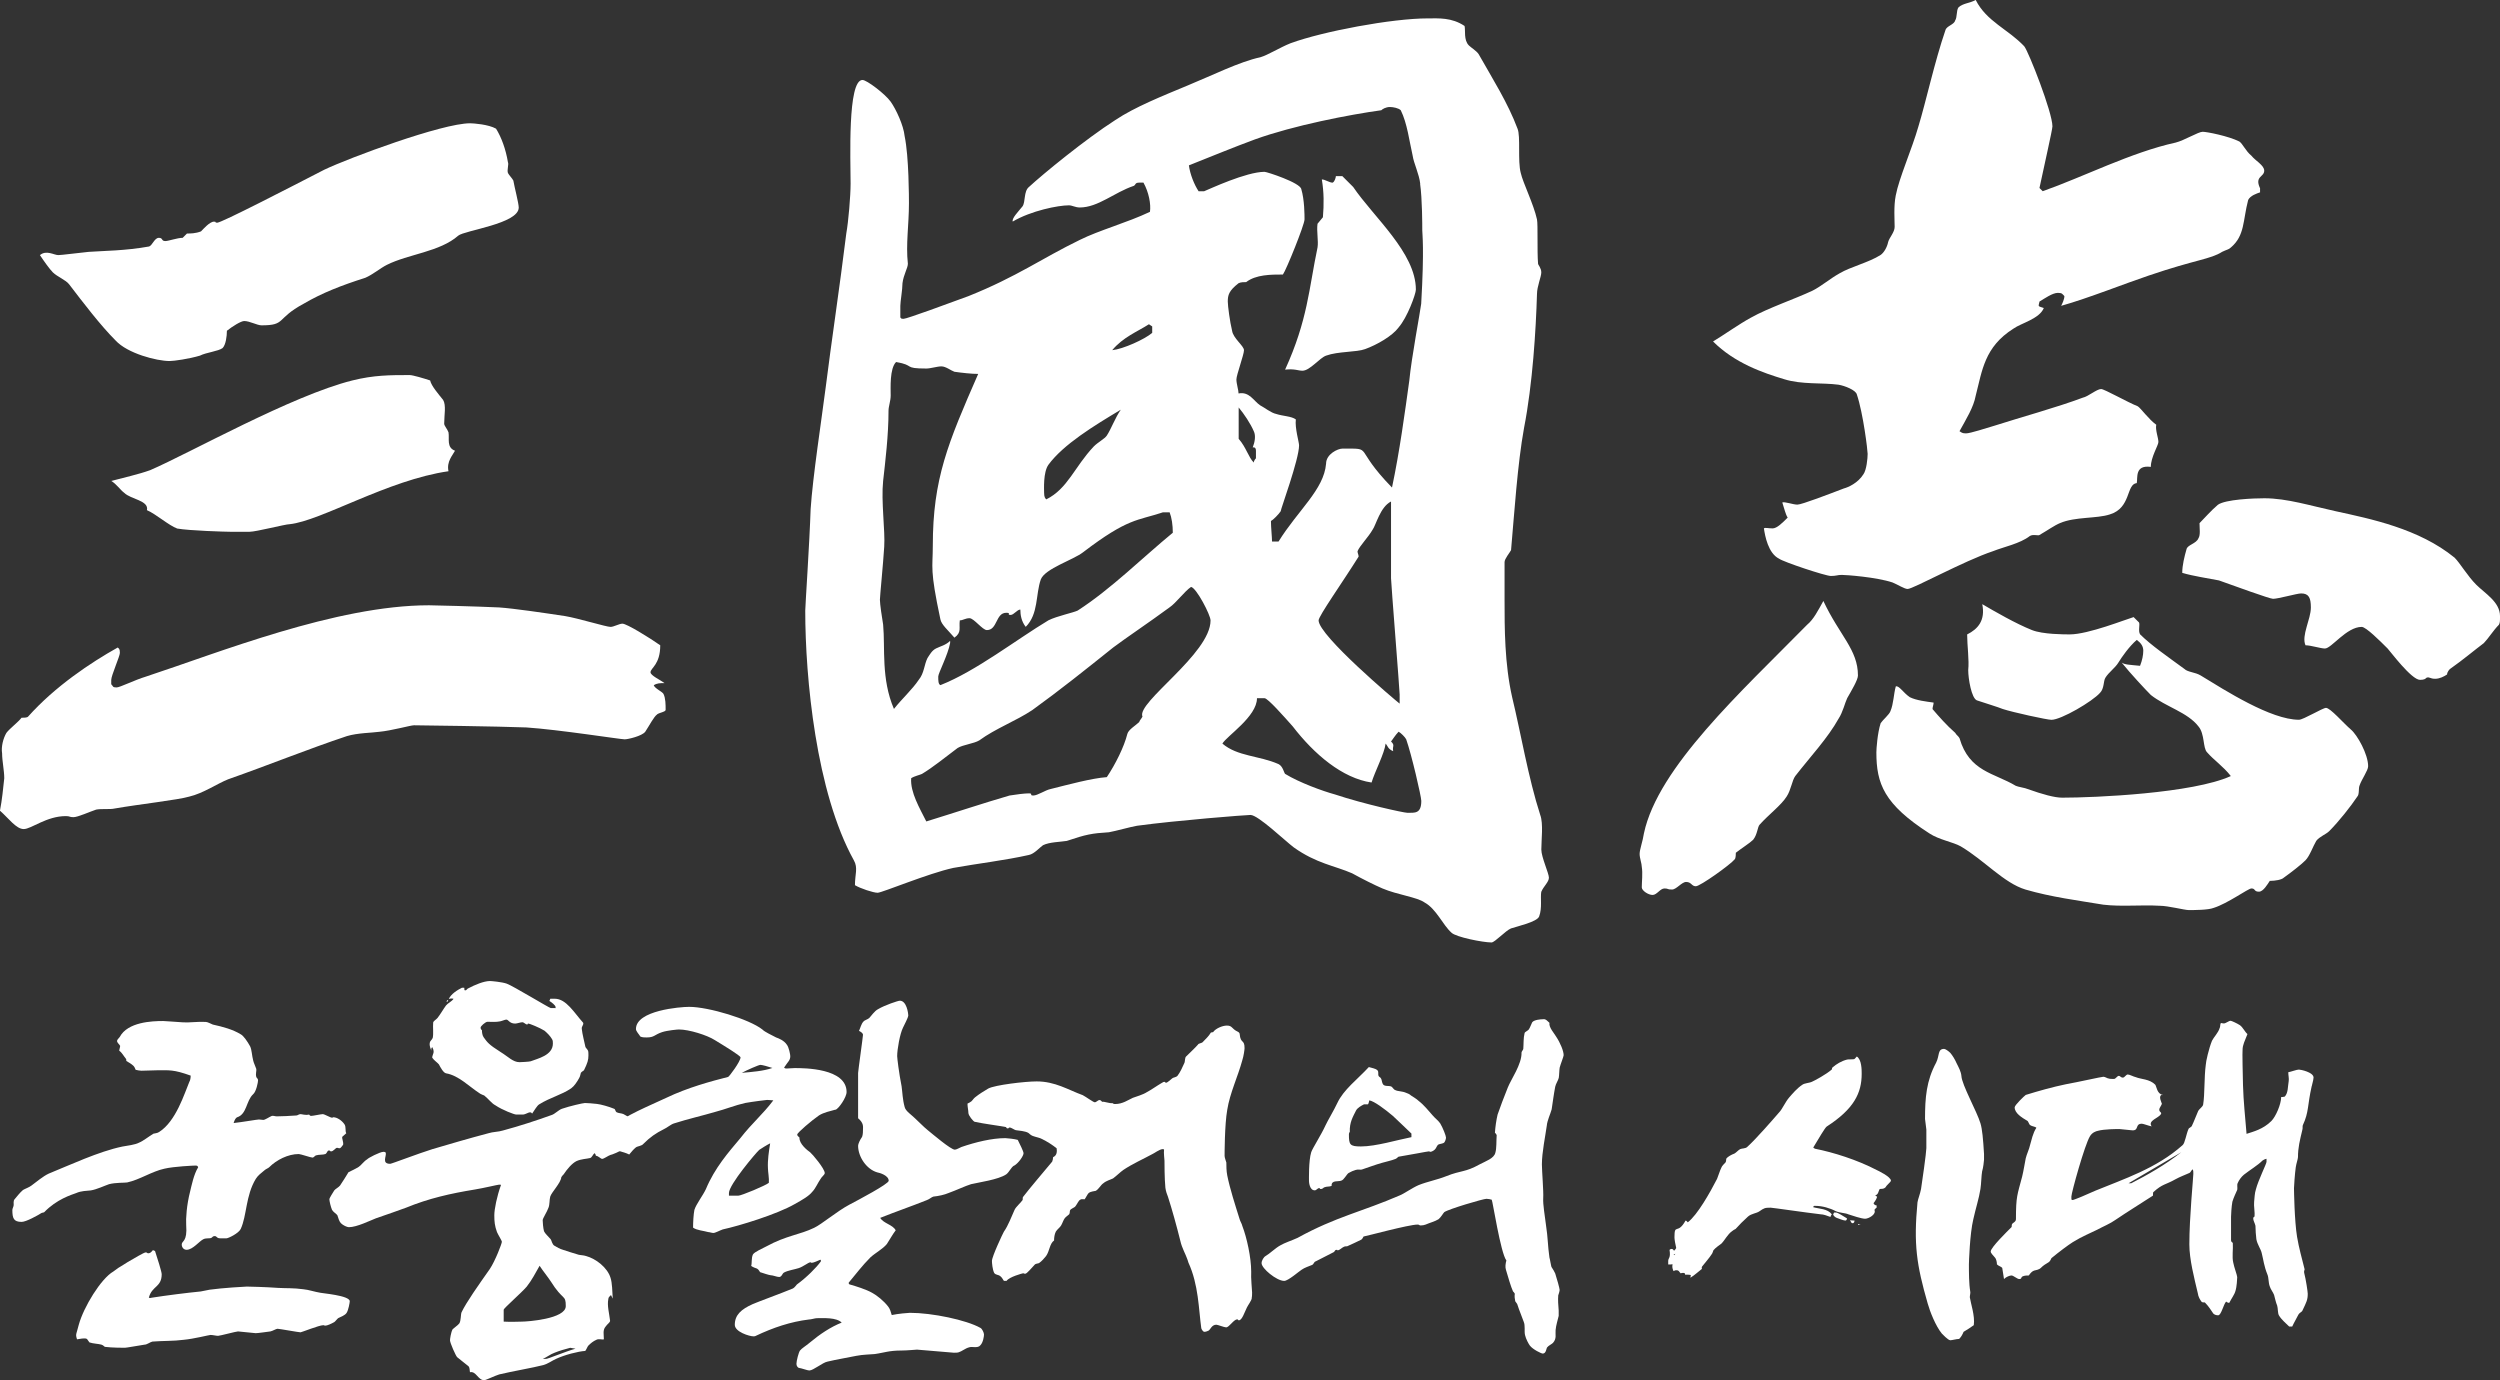
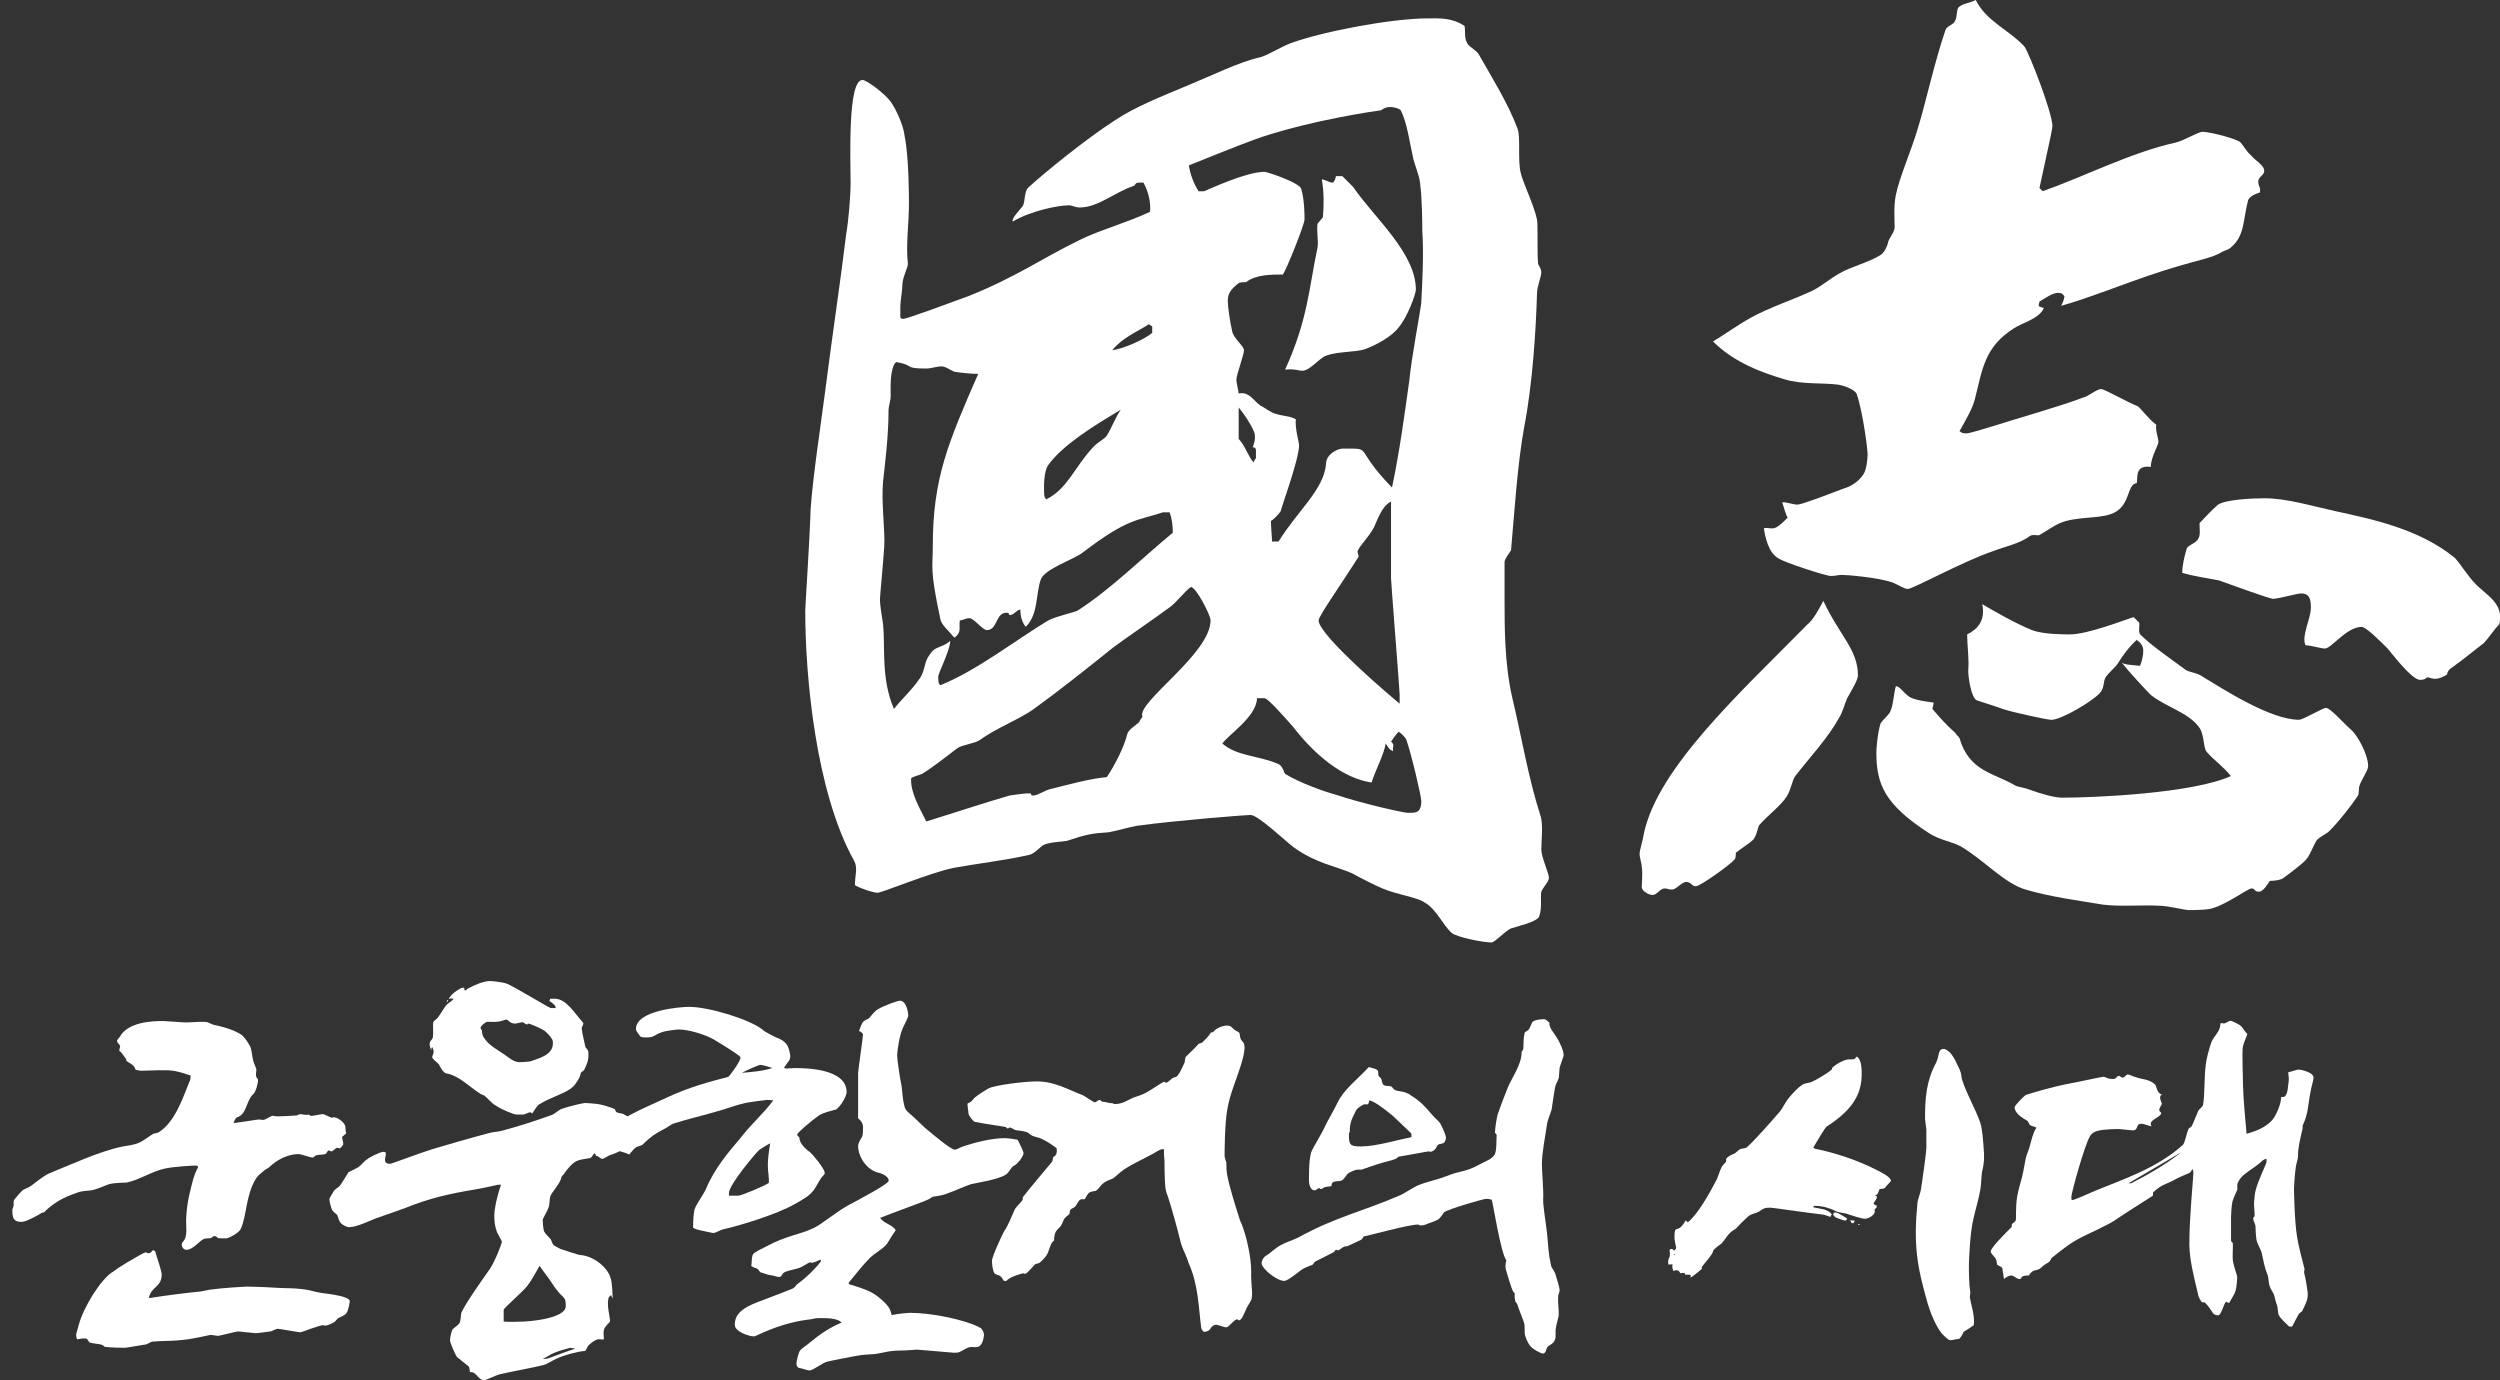
<svg xmlns="http://www.w3.org/2000/svg" id="_레이어_2" data-name="레이어 2" viewBox="0 0 696.21 384.36">
  <rect x="0" y="0" width="696.21" height="384.36" fill="#333333" stroke="none" />
  <defs>
    <style>
      .cls-1 {
        fill: #fff;
        stroke-width: 0px;
      }
    </style>
  </defs>
  <g id="_레이어_1-2" data-name="레이어 1">
    <g>
-       <path class="cls-1" d="M183,198.96c-.9.6-2.11,3.01-3.31,4.82-.9,1.2-4.82,2.11-5.72,2.11-1.2,0-18.36-2.71-27.39-3.31-7.52-.3-30.1-.6-31.3-.6-.9,0-6.32,1.51-9.63,1.81-2.11.3-6.02.3-9.03,1.2-10.84,3.61-21.97,8.13-33.11,12.04-3.01,1.2-6.92,3.91-10.84,4.82-3.01.9-13.85,2.11-20.77,3.31-1.2.3-3.61,0-5.12.3-1.81.6-5.12,2.11-6.32,2.11s-.9-.3-2.11-.3c-5.42,0-9.63,3.61-11.74,3.61s-4.21-3.01-6.62-5.12c.6-3.01.9-6.32,1.2-9.03,0-2.11-.6-4.82-.6-6.92-.3-1.81.3-4.21,1.2-5.72.9-1.2,3.31-3.01,4.21-4.21.6,0,1.5,0,1.81-.3,7.52-8.43,17.46-15.05,24.98-19.26.3.3.6.3.6,1.5,0,.9-2.41,6.32-2.41,7.52v1.2c.6.6.3.9,1.5.9.9,0,5.12-2.11,8.13-3.01,20.17-6.62,52.98-19.87,78.86-19.87.9,0,13.24.3,19.56.6,4.21.3,12.34,1.5,18.36,2.41,3.61.6,11.44,3.01,12.64,3.01.9,0,2.41-.9,3.31-.9,1.2,0,7.52,3.91,10.53,6.02,0,5.42-2.71,6.32-2.71,7.52,0,.9,2.71,2.11,3.91,3.01-1.2,0-2.11,0-3.01.6.3.9,2.41,1.81,2.71,2.41.6,1.2.6,3.01.6,4.51-.3.6-1.5.6-2.41,1.2ZM127.62,65.62c-5.12,4.52-13.85,5.12-19.87,8.13-1.81.9-3.91,2.71-6.02,3.61-6.62,2.11-12.04,4.21-17.16,7.22-7.83,4.21-4.82,6.02-11.74,6.02-1.2,0-3.31-1.2-4.82-1.2-.9,0-3.31,1.5-4.82,2.71,0,1.5-.3,3.91-1.2,4.82-1.2.9-4.52,1.2-6.32,2.11-3.01.9-7.22,1.5-8.43,1.5-3.61,0-11.74-2.11-15.05-5.72-4.21-4.21-9.03-10.54-12.94-15.65-.9-1.2-3.31-2.11-4.52-3.31-.9-.9-2.41-3.01-3.61-4.82,1.81-1.5,3.91,0,5.12,0,.9,0,5.42-.6,8.43-.9,4.21-.3,10.23-.3,16.86-1.5.9-.3,1.5-2.41,2.71-2.41s.6.9,1.81.9c.9,0,3.31-.9,4.82-.9.3-.3.9-.9,1.2-1.2.9,0,2.41,0,3.91-.6.6-.6,2.41-2.71,3.61-2.71.9,0,0,.3.9.3,1.2,0,19.87-9.63,29.8-14.75,6.92-3.31,32.81-12.94,40.63-12.94.9,0,5.12.3,7.22,1.5,1.5,2.41,2.71,5.72,3.31,9.33.3.6-.3,2.11,0,3.01.3.6,1.2,1.5,1.51,2.11.3,1.81,1.5,6.32,1.5,7.52,0,4.51-15.05,6.32-16.86,7.83ZM124.91,131.23c-16.86,2.41-35.52,13.85-44.25,14.75-1.2,0-9.33,2.11-11.14,2.11h-5.42c-1.2,0-11.44-.3-14.75-.9-2.41-.9-5.72-3.91-8.43-5.12.6-2.71-4.51-3.01-6.32-4.82-1.2-.9-2.11-2.41-3.61-3.31,3.31-.9,7.52-1.81,10.84-3.01,11.14-4.82,39.43-20.77,56.29-24.98,6.02-1.5,10.54-1.5,15.95-1.5.9,0,3.91.9,5.72,1.5.3,1.5,2.41,3.91,3.61,5.42.9,1.5.3,4.21.3,6.62,0,.6.9,1.51,1.2,2.41.3,1.81-.6,4.21,1.81,5.12-.6,1.2-2.41,3.01-1.81,5.72Z" />
      <path class="cls-1" d="M429.22,248.32c-.3,1.81.3,4.51-.6,6.92-.6,1.5-6.02,2.71-7.83,3.31-1.5.6-4.51,3.91-5.42,3.91-2.41,0-9.93-1.5-11.14-2.71-2.41-2.11-4.21-6.62-7.52-8.43-2.11-1.5-7.52-2.11-11.74-3.91-2.11-.9-5.72-2.71-8.43-4.21-4.82-2.11-9.93-2.71-16.25-7.22-2.41-1.81-9.93-9.03-12.04-9.03-1.2,0-20.47,1.5-31.6,3.01-1.81.3-6.02,1.5-7.83,1.81-4.82.3-6.32.6-11.74,2.41-1.81.3-4.82.3-6.62,1.2-.9.6-2.41,2.41-3.91,2.71-6.62,1.5-14.45,2.41-21.07,3.61-6.92,1.5-19.87,6.92-21.07,6.92s-4.82-1.2-6.32-2.11c0-3.01.9-4.82-.3-6.92-10.53-18.96-13.54-50.87-13.54-69.53,0-1.2,1.2-18.96,1.5-28.29.6-9.03,3.01-24.68,4.21-34.01,1.5-12.04,3.91-27.99,5.72-42.74.6-3.31,1.2-10.53,1.2-13.85,0-6.62-.9-28.9,3.31-28.9,1.2,0,6.32,3.91,7.83,6.02s3.61,6.62,3.91,9.63c1.2,5.72,1.2,17.46,1.2,18.66,0,6.02-.9,11.44-.3,16.86,0,1.2-1.2,3.01-1.5,5.42,0,1.81-.6,5.12-.6,6.32v3.31c.6,0-.3.3.9.3.9,0,12.34-4.21,18.06-6.32,13.54-5.42,20.47-10.54,31-15.65,5.42-2.71,13.24-4.82,19.56-7.83.3-2.11-.3-5.42-1.81-8.13h-1.2c-1.2,0-.9.6-1.5.9-5.42,1.81-9.93,6.02-15.05,6.02-1.2,0-2.11-.6-3.01-.6-3.01,0-10.53,1.5-15.65,4.52-.3-.9,1.5-2.71,2.71-4.21.9-1.2.3-4.21,1.81-5.42,3.91-3.61,15.65-13.24,24.08-18.66,5.42-3.61,12.94-6.62,20.17-9.63,6.62-2.71,14.45-6.62,20.17-7.83,2.11-.6,5.42-2.71,8.43-3.91,9.03-3.31,28.29-6.92,38.23-6.92,3.01,0,6.62-.3,10.23,2.11.3,1.2-.3,3.91,1.2,5.42.6.6,2.11,1.5,2.71,2.41,3.91,6.92,8.13,13.54,10.84,20.77.9,2.11,0,9.03.9,12.34.6,2.71,3.61,8.73,4.52,12.94.3,1.5,0,8.73.3,12.34,0,.3.9,1.2.9,2.41s-1.2,3.91-1.2,6.02c-.3,9.93-1.2,24.98-3.61,37.32-1.81,9.93-2.71,23.78-3.61,34.01-.3.6-1.81,2.41-1.81,3.31v10.54c0,7.83,0,17.76,2.11,27.09,2.41,9.93,4.51,22.57,7.83,32.81.9,2.41.3,6.92.3,9.63,0,2.11,2.11,6.62,2.11,7.83s-1.5,2.41-2.11,3.91ZM325.68,142.67h-1.81c-7.22,2.41-9.63,1.5-22.27,11.14-2.71,2.11-10.53,4.52-11.74,7.52-1.5,4.21-.6,9.63-4.21,13.24-1.2-1.51-1.5-3.31-1.5-4.82-.9,0-1.81,1.5-2.71,1.5-1.2,0,.3-.6-1.2-.6-3.01,0-2.41,4.82-5.42,4.82-1.2,0-3.61-3.31-4.82-3.31s-1.81.6-2.71.6c-.3,2.11.6,3.31-1.5,4.82-1.81-2.11-3.61-3.61-3.91-5.12-3.01-14.15-2.11-14.15-2.11-20.47,0-18.66,4.21-28.59,12.64-47.86-1.81,0-4.52-.3-6.62-.6-.9-.3-2.41-1.5-3.61-1.5s-3.01.6-4.21.6c-6.62,0-3.01-.9-8.43-1.81-1.81,1.81-1.5,7.22-1.5,9.33,0,1.5-.6,3.01-.6,4.21,0,6.92-.9,14.15-1.5,19.56-.6,5.72.6,13.85.3,18.36-.3,4.82-1.2,13.85-1.2,14.75,0,1.2.6,5.12.9,6.92.6,6.62-.6,15.05,3.01,23.48,2.11-2.71,5.12-5.42,6.92-8.13,1.5-1.81,1.5-4.21,2.41-6.02.6-.9,1.2-2.11,2.41-2.71,1.2-.6,2.71-.9,3.91-2.11v.6c-.6,3.31-3.31,8.43-3.31,9.33,0,1.2,0,2.11.6,2.41,9.93-3.91,21.07-12.64,30.1-18.06,2.41-1.2,6.92-2.11,8.13-2.71,9.33-6.02,18.06-14.75,26.49-21.67,0-2.11-.3-4.21-.9-5.72ZM331.7,163.44c-1.81,1.2-4.21,4.52-6.02,5.72-5.72,4.21-12.04,8.43-15.65,11.14-7.52,6.02-15.05,12.04-22.57,17.46-4.52,3.01-10.23,5.12-14.75,8.43-1.5.9-4.51,1.2-6.02,2.11-3.61,2.71-6.92,5.42-9.93,7.22-.6.3-2.11.6-3.01,1.2-.3,3.91,2.41,8.43,4.21,12.04,7.83-2.41,15.95-5.12,23.18-7.22,1.81-.3,4.21-.6,5.42-.6s0,.6,1.2.6,3.31-1.5,4.82-1.81c4.82-1.2,11.44-3.01,15.65-3.31,2.41-3.61,4.82-8.43,5.72-12.04.3-1.2,2.41-2.41,3.31-3.31,0-.3.6-.9.9-1.5-1.81-3.91,18.96-17.46,18.96-26.79,0-1.5-3.91-9.03-5.42-9.33ZM291.97,129.43c-1.5,2.11-1.2,6.92-1.2,7.83,0,1.2.3,1.51.6,1.81,6.02-3.01,7.83-9.03,13.24-14.75,1.2-1.2,3.01-2.11,3.61-3.01,1.2-1.81,2.41-5.12,3.91-7.22-7.52,4.51-15.95,9.63-20.17,15.35ZM320.86,90.9l-.9-.6c-3.31,2.11-7.22,3.61-10.23,7.22,3.01-.3,9.03-3.01,11.14-4.82v-1.81ZM395.51,51.17c-.3-2.71-1.81-5.72-2.11-7.83-.9-3.91-1.51-9.03-3.31-12.64-.6-.6-2.11-.9-3.01-.9-1.2,0-2.11.6-2.41.9-8.73,1.2-24.38,4.21-35.22,8.13-5.72,2.11-12.34,4.82-18.36,7.22.3,2.41,1.5,5.42,2.71,7.22h1.5c1.5-.6,11.74-5.42,16.86-5.42.6,0,9.93,3.01,10.23,4.82.9,3.01.9,7.22.9,8.43,0,1.5-5.12,14.15-6.02,15.35-3.31,0-7.52,0-10.23,2.11-.6,0-1.5,0-2.11.3-2.71,2.11-3.01,3.31-3.01,5.12,0,1.2.6,5.72,1.2,8.13.3,2.11,3.31,4.21,3.31,5.42s-2.11,6.92-2.11,8.13.6,3.01.6,3.91c3.01-.6,4.21,2.11,6.02,3.31,1.2.6,3.01,2.11,4.51,2.41,1.81.6,4.21.6,5.42,1.51-.3,2.41.9,6.32.9,7.22,0,3.91-5.12,17.76-5.12,18.36-.6.9-2.11,2.41-2.71,2.71,0,1.81.3,4.51.3,5.72h1.81c5.42-8.73,12.64-14.45,13.24-21.67,0-2.71,3.31-4.21,4.51-4.21,9.03,0,2.71-.6,13.85,10.84,2.11-9.93,3.61-21.07,4.82-29.8.6-6.32,3.01-18.96,3.31-21.37.9-15.65.3-19.26.3-20.47s0-8.73-.6-12.94ZM391.6,205.88c-.3-.6-1.5-1.81-2.11-2.11-.9.9-1.81,2.41-2.11,2.71,1.2,1.2.3,1.2.6,2.71-1.51-.6-1.51-1.5-2.11-2.11-.3,2.71-3.01,7.83-3.91,10.84-8.13-1.2-15.95-7.83-21.97-15.65-2.41-2.71-6.92-7.83-7.83-7.83h-2.11c0,5.12-8.43,10.53-9.63,12.64,4.21,3.61,10.23,3.31,15.65,5.72,1.2.6,1.5,2.41,1.81,2.71,3.91,2.41,10.53,4.82,13.85,5.72,8.13,2.71,19.26,5.12,20.17,5.12,2.11,0,3.91.3,3.91-3.31,0-1.2-2.71-12.94-4.21-17.16ZM349.76,125.51c0-1.2-.9-.9-.9-.9.6-1.5.9-3.31.3-4.52-.9-2.11-2.71-4.82-4.21-6.62v8.73c2.11,2.41,2.71,5.12,4.21,6.62,0-.6.6-1.2.6-1.2v-2.11ZM389.49,91.2c-1.81,2.41-6.02,4.82-9.33,6.02-2.41.9-7.52.6-10.84,1.81-1.81.6-4.52,4.21-6.62,4.21-1.2,0-2.11-.6-4.82-.3,6.32-13.85,6.62-22.57,9.03-34.01.3-1.81-.3-4.52,0-6.62.3-.3,1.2-1.5,1.5-1.81.3-3.61.3-6.92-.3-10.53.9,0,2.11.9,3.01.9.6-.3.9-1.5.9-1.81h1.81c.9.9,2.11,2.11,3.01,3.01,5.72,8.43,17.46,18.36,17.46,28.59,0,1.2-2.41,7.83-4.82,10.53ZM389.79,193.54c0-1.2-2.41-31.3-2.41-32.51v-21.37c-3.01,1.5-4.21,6.62-5.12,7.83-1.2,2.11-3.61,4.52-4.21,6.02,0,.6.3.9.3,1.5-4.52,7.22-11.14,16.55-11.14,17.76,0,4.21,21.37,22.27,22.57,23.18v-2.41Z" />
      <path class="cls-1" d="M514.41,194.44c-.6,1.2-1.2,3.91-2.41,5.72-3.01,5.42-7.83,10.53-12.04,15.95-.9,1.2-1.2,3.91-2.41,5.72-1.5,2.41-5.12,5.12-7.52,7.83-.6.6-.6,2.71-1.81,4.21-.9.9-3.31,2.41-4.82,3.61,0,.3,0,1.5-.3,1.81-1.2,1.5-9.63,7.52-10.84,7.52s-1.2-1.2-2.71-1.2c-1.2,0-2.71,2.11-3.91,2.11-1.51,0-.9-.3-2.11-.3s-2.11,1.81-3.31,1.81-3.01-1.2-3.01-2.11c0-1.5.3-3.91,0-5.72,0-.9-.6-2.41-.6-3.61s.9-3.61,1.2-5.72c3.91-18.36,27.09-39.43,45.45-58.09,1.81-1.5,3.01-3.91,4.52-6.62,4.51,9.63,9.63,13.54,9.63,20.77,0,1.2-1.81,4.21-3.01,6.32ZM629.39,52.37v1.2c-.9.3-2.71.9-3.31,2.11-1.5,5.72-.9,9.93-4.82,13.24-.6.6-1.2.6-2.41,1.2-3.31,2.11-7.22,2.11-20.47,6.62-6.32,2.11-16.86,6.32-24.38,8.43.3-.6.9-1.81.9-2.71-.6-.6-.6-.9-1.81-.9-1.5,0-3.61,1.51-5.12,2.41-.3,1.5-.6,1.2,1.2,1.81-1.2,3.01-6.32,4.21-8.43,5.72-8.13,5.12-8.73,11.74-10.53,18.66-.6,3.31-2.71,6.62-4.52,9.93.6.3.6.6,1.81.6s5.72-1.5,7.83-2.11c7.52-2.41,17.46-5.12,24.68-7.83,1.5-.3,3.91-2.41,5.12-2.41.9,0,7.22,3.61,10.23,4.82.9.6,3.01,3.61,5.12,5.12-.3,1.5.6,3.61.6,4.82,0,.9-2.11,4.21-2.11,6.92-4.51-.6-3.61,3.01-3.91,4.51-3.01.3-1.51,6.92-7.52,8.73-3.61,1.2-9.63.6-13.85,2.41-1.51.6-3.61,2.11-5.72,3.31-.3.3-1.81-.3-2.71.3-2.71,2.11-7.22,3.01-10.23,4.21-8.13,2.71-22.27,10.53-23.78,10.53-.9,0-2.71-1.2-4.21-1.81-4.52-1.51-12.94-2.11-14.15-2.11s-1.5.3-3.01.3-13.24-3.91-14.45-4.82c-3.01-1.5-3.91-6.32-4.21-8.43.3-.3,1.2,0,2.41,0s2.71-1.5,4.21-3.01c-.6-.9-.9-2.41-1.5-4.21.6-.3,3.01.6,4.21.6s9.03-3.01,12.94-4.51c1.2-.3,3.91-1.51,5.42-3.91.9-1.2,1.2-4.52,1.2-5.72,0-.9-1.2-11.14-3.01-16.55-.3-1.2-3.31-2.41-5.12-2.71-4.52-.6-10.23,0-15.05-1.51-6.02-1.81-13.85-4.51-19.87-10.53,3.01-1.81,7.22-4.82,10.53-6.62,4.82-2.71,12.04-5.12,17.16-7.52,2.41-1.2,4.82-3.31,7.52-4.82,3.01-1.81,8.13-3.01,11.44-5.12.9-.6,1.81-2.11,2.11-3.61.3-1.2,1.81-2.71,1.81-4.21,0-1.81-.3-5.72.3-8.73.9-4.82,4.52-12.94,6.32-19.26,2.11-6.92,4.52-18.06,7.52-26.79.3-1.2,2.41-1.5,2.71-2.71.6-.9.3-2.71.9-3.61,1.2-1.2,3.31-1.2,4.82-2.11,3.01,6.02,9.03,8.13,13.54,12.94,1.2,1.5,7.83,18.36,7.83,22.27,0,.9-2.41,11.44-3.61,17.16l.9.9c11.14-3.91,24.68-10.84,37.02-13.54,2.41-.6,6.32-3.01,7.52-3.01s7.22,1.2,10.23,2.71c.9.6,1.81,2.71,3.31,3.91,1.2,1.5,3.61,2.71,3.61,4.21,0,1.81-2.71,1.5-1.2,4.82ZM657.08,218.82c-.3.6,0,2.41-.6,3.01-1.81,2.71-5.12,6.92-7.83,9.63-.9.9-2.71,1.51-3.61,2.71-.9,1.5-1.81,4.21-3.01,5.42s-3.91,3.31-6.02,4.82c-.6.6-2.41.9-3.91.9-.6.9-1.81,3.01-3.01,3.01-1.5,0-.9-.9-2.11-.9-.9,0-6.62,4.21-10.53,5.42-1.5.6-5.42.6-6.92.6-1.2,0-5.72-1.2-8.13-1.2-5.12-.3-10.53.3-15.65-.3-7.22-1.2-14.45-2.11-21.67-4.21-6.02-1.81-11.44-8.13-18.06-12.04-2.11-1.2-6.02-1.81-8.73-3.61-12.64-8.13-14.75-13.85-14.75-22.57,0-.9.3-5.42,1.2-8.13.6-.9,2.41-2.41,2.71-3.31.9-2.11.9-4.82,1.5-6.92.9-.3,2.11,1.81,3.91,3.01,1.81.9,4.51,1.2,6.62,1.5,0,.6-.3,1.2-.3,1.81,1.81,2.11,3.91,4.51,6.32,6.62.3.6.9.9,1.2,1.5,2.71,9.33,9.63,9.63,15.65,13.24.6.3,2.71.6,3.31.9,4.21,1.5,7.52,2.41,9.63,2.41,9.03,0,36.42-1.2,46.96-6.02-2.11-2.71-4.82-4.52-6.62-6.62-1.2-1.2-.6-5.12-2.41-7.22-3.01-3.91-9.03-5.42-13.24-8.73-1.5-1.5-5.72-6.02-8.13-9.03.9.6,2.11.6,5.12.9.6-1.5.9-3.01.9-4.21s-.6-2.11-1.81-3.01c-2.11,1.81-4.21,4.82-5.12,6.32-.9,1.5-2.71,2.71-3.61,4.21-.6.9-.3,3.01-1.5,4.21-2.11,2.41-10.84,7.52-13.54,7.52-1.2,0-10.84-2.11-13.54-3.01-1.5-.6-4.51-1.5-7.22-2.41-1.5-.6-2.41-6.02-2.41-8.43.3-2.71-.3-6.92-.3-9.93,3.01-1.5,5.12-3.91,4.21-8.43,3.61,2.11,9.33,5.42,13.85,7.22,3.01,1.2,9.03,1.2,10.54,1.2,5.12,0,15.65-4.21,17.76-4.82.6.6,1.2,1.2,1.51,1.5.3.6-.3,2.41.3,3.31,3.01,3.01,7.83,6.32,12.34,9.63.9.9,3.01.9,4.51,1.81,6.92,4.21,19.56,12.34,27.39,12.34,1.2,0,6.62-3.31,7.52-3.31,1.2,0,4.82,4.21,6.92,6.02,1.81,1.5,4.82,6.92,4.82,10.23,0,1.2-1.81,3.61-2.41,5.42ZM695.91,173.98c-1.5,1.5-3.01,3.91-4.21,5.12-2.41,1.81-6.02,4.82-9.03,6.92-.6.3-1.2,1.2-1.2,1.81-.9.6-2.11,1.2-3.31,1.2-1.5,0-1.5-.6-2.41-.3-.3.3-.6.6-1.81.6-2.41,0-8.43-8.13-9.03-8.73-2.11-2.11-6.02-6.02-7.22-6.02-4.21,0-8.43,6.02-10.23,6.02-1.2,0-3.91-.9-5.42-.9-1.2-2.71,1.5-7.22,1.5-10.53,0-2.71-.6-3.91-2.71-3.91-1.2,0-6.32,1.5-7.83,1.5-.9,0-10.84-3.61-15.05-5.12-3.01-.6-7.22-1.2-10.23-2.11,0-2.11.6-4.52,1.2-6.62.3-1.2,2.71-1.5,3.31-3.01.6-.9.3-2.71.3-4.21,1.2-1.2,3.31-3.61,5.12-5.12,2.11-1.5,9.93-1.81,12.94-1.81,6.32,0,12.94,2.11,19.87,3.61,9.63,2.11,23.18,4.82,33.11,12.94,1.5,1.5,3.61,5.12,6.02,7.52,2.41,2.41,6.62,4.82,6.62,8.73,0,1.5,0,1.81-.3,2.41Z" />
    </g>
    <g>
      <path class="cls-1" d="M95.31,316.56c-.12.62.37,1.36.25,2.22-.25.25-.62.99-.99.99-.49,0-.25-.12-.74-.12-.37,0-.99.99-1.61.99-.49,0-.12-.25-.62-.25s-.49.74-.99.99c-.62.25-1.85.12-2.59.37-.25,0-.62.62-.99.62-.49,0-3.33-.99-3.83-.99-2.96,0-6.18,1.61-8.27,3.71-.25.25-.99.49-1.48.99-.74.62-1.61,1.24-2.22,2.22-2.84,4.69-2.47,10.25-4.2,13.96-.62,1.24-3.46,2.59-3.95,2.59h-1.73c-1.11,0-.86-.62-1.61-.62-.49,0-.62.37-.86.49-.49.25-1.48,0-2.22.37-1.11.49-2.96,2.96-4.69,2.96-.86,0-1.36-.74-1.36-1.48,0-1.11,1.61-.62,1.24-5.43-.12-1.73.12-5.56,1.11-9.39.37-1.48.99-4.69,2.22-6.67-.12-.37-.25-.49-.74-.49s-6.05.25-8.65.87c-3.46.74-6.92,3.09-10.37,3.83-.62.12-3.21,0-5.06.49-1.11.37-3.46,1.48-5.06,1.73-1.11.12-2.72.12-4.08.74-1.36.49-5.43,1.73-8.89,5.31,0,.12-.74.12-.99.37-.74.49-4.08,2.35-5.31,2.35-2.22,0-2.59-.99-2.59-3.33,0-.37.37-.99.37-1.36s-.12-1.24.25-1.61c.62-.74,1.48-1.85,2.35-2.59.62-.37,1.73-.74,2.35-1.23,1.36-.99,3.21-2.59,4.82-3.33,5.8-2.35,13.96-6.18,20.5-7.53,1.36-.25,3.58-.49,4.69-1.11.99-.37,2.72-1.73,3.95-2.47.37-.12,1.11-.12,1.61-.49,4.69-2.96,7.04-10.75,8.4-13.96.25-.37.37-1.11.37-1.73-4.82-1.73-5.93-1.48-9.39-1.48-.49,0-3.83.12-4.32.12-.37,0-1.11-.12-1.61-.25-.12-.37-.37-.86-.62-1.11-.49-.49-1.36-.99-1.98-1.36,0-.25,0-.49-.12-.62-.62-.74-1.11-1.73-1.85-2.22,0-.37.25-.99.25-1.36-.25-.49-.86-.86-.86-1.36,0-.37.37-.62.74-1.11,2.22-4.2,9.02-4.45,12.1-4.45.49,0,3.58.25,5.56.37,1.73.12,4.08-.25,6.3-.12.49,0,1.36.49,1.98.74,2.84.62,5.56,1.36,7.78,2.72.74.37,1.85,1.98,2.59,3.33.49.99.49,2.59.86,3.95.12.62.62,1.61.86,2.35.12.49-.25,1.36,0,2.22,0,.25.49.37.49.99,0,.49-.49,3.09-1.36,3.83-1.98,1.85-1.73,5.56-4.45,6.42-.37.12-.74.74-.99,1.61,2.35-.25,6.55-.99,7.04-.99s.74.12,1.23.12,1.73-.86,2.35-1.11c.37-.12.99.12,1.36.12,1.48,0,3.71-.12,5.56-.25.25,0,.62-.37,1.11-.37.37,0,1.36.37,2.35.12.25.12.12.37.62.37s2.72-.49,3.21-.49,2.1.99,2.59.99-.12-.12.37-.12c.99,0,2.35.87,3.09,1.98.49.74.12,1.85.49,2.47-.37.37-.74.62-1.11.99ZM96.55,365.59c-.49.74-1.61,1.11-2.35,1.48-.37.25-.74.86-1.11,1.11-.86.49-1.98.99-2.47.99s-.12-.12-.62-.12c-1.11,0-6.05,1.98-6.3,1.98-.49,0-5.93-.99-6.42-.99-.37,0-1.36.62-1.98.74-.99.12-3.46.49-4.08.49-.49,0-4.45-.49-4.94-.49s-5.06,1.23-5.56,1.23-1.48-.25-2.1-.25c-.37,0-4.69,1.11-7.53,1.36-2.72.37-5.68.25-8.65.49-.62.12-1.48.86-2.22.86-1.73.25-4.94.86-5.43.86s-3.58,0-5.56-.25c-.12,0-.49-.49-.99-.62-.86-.25-2.22-.25-3.33-.62-.62-.74-.49-1.11-1.36-1.11-.49,0-.62,0-2.1.25-.12-.37-.25-.74-.25-1.23,0-.37.49-1.73.74-2.84,1.36-4.94,6.18-12.84,9.63-14.82.37-.25.99-.74,1.36-.99.86-.49,1.98-1.24,2.59-1.61,1.73-.99,4.57-2.72,5.06-2.72s.25.25.74.25.86-.37,1.24-.86c.12,0,.49.12.62.25.62,1.85,1.85,5.8,1.85,6.42,0,3.71-2.72,3.21-3.58,6.55.25.12.49.12.86,0,3.95-.62,9.76-1.36,13.59-1.73.62-.12,1.73-.37,2.47-.49,3.46-.49,9.88-.87,10.37-.87s5.43.12,8.77.37c1.98.12,4.32,0,6.92.37,1.48.12,3.21.74,4.82.99.25.12,8.15.74,8.15,2.35,0,.37-.37,2.47-.86,3.21Z" />
      <path class="cls-1" d="M170.03,321.62c-.74.25-1.85,1.11-2.35,1.11-.37,0-1.11-.86-1.73-.86,0-.12-.12-.49-.37-.74-.49.37-.74,1.24-1.23,1.36-.99.25-2.47.25-3.83.87-1.24.62-2.59,2.22-3.58,3.71-.12.12-.49.49-.62.74-.12,1.61-2.72,4.2-3.09,5.43-.25.87-.12,2.22-.49,3.09-.37,1.11-1.61,2.96-1.61,3.46s.12,2.22.37,3.09c.25.62,1.23,1.48,1.85,2.22.25.25.37,1.48,1.11,1.85.62.37,1.48.87,2.35,1.11.99.37,2.72.86,4.32,1.36.37.12,1.36.12,2.1.37,2.72.74,5.93,3.21,6.79,6.05.49,1.48.49,3.83.62,5.8-.12-.12-.25-.62-.49-.99-.37.37-.74.62-.74,1.11-.37,1.85.25,3.95.49,6.05,0,.49-.74.87-1.24,1.61-.86.99-.49,2.22-.49,3.58-.49.12-1.48-.25-2.1.12-.86.37-1.61.99-2.22,1.61-.25.25-.49.99-.86,1.48-1.98.12-5.8,1.11-8.15,2.22-1.11.49-2.22,1.36-3.58,1.73-2.84.74-8.65,1.73-12.23,2.59-1.23.37-3.71,1.61-4.2,1.61-1.73,0-2.22-2.59-3.95-2.22-.12-.49,0-1.36-.49-1.73-.86-.74-2.1-1.61-3.09-2.47-.37-.37-1.98-3.95-1.98-4.69,0-.37.25-2.22.74-3.09.37-.37,1.48-1.11,1.85-1.61.49-.74.37-2.47.62-3.09,1.36-2.84,4.69-7.53,7.9-12.1,1.48-2.22,3.33-7.04,3.33-7.53,0-.37-.99-1.85-1.36-2.72-.62-1.73-.74-2.84-.74-4.69,0-1.73.74-5.31,1.85-8.4-.12-.12,0-.12-.49-.12-.37,0-4.45.99-6.79,1.36-6.79,1.11-12.84,2.47-19.14,5.06-1.98.74-5.56,1.98-8.4,2.96-1.61.62-5.31,2.47-7.53,2.47-.49,0-1.61-.49-2.22-1.11-.49-.49-.74-1.48-.99-2.22-.25-.37-1.11-.86-1.48-1.48-.37-.86-.74-2.47-.74-2.96,0-.37.99-1.85,1.36-2.47.25-.37,1.23-.87,1.61-1.36.74-1.11,1.61-2.47,2.35-3.71.74-.37,1.85-.86,2.84-1.48.62-.37,1.48-1.61,2.35-2.1.25-.37,3.58-2.1,4.57-2.1.49,0,.62.25.62.25.25.99-1.23,3.09,1.24,3.09.37,0,7.78-2.84,11.73-4.08,4.2-1.24,10.5-3.09,15.69-4.45,1.11-.37,2.84-.37,3.95-.74,4.57-1.23,9.14-2.72,13.59-4.32.86-.25,1.85-1.36,2.84-1.73,2.1-.74,5.93-1.61,6.42-1.61s2.35.12,3.33.25c1.11.12,3.33.74,4.82,1.36.37.12.25.74.74.99s1.36.25,1.85.49c2.1,1.11,4.32,2.72,4.32,4.69,0,3.71-7.16,6.55-7.9,6.67ZM162.62,298.03c0,.12-.62.37-.86.74-.12.25-.12.87-.49,1.48-.62,1.11-1.36,2.22-2.22,2.84-2.72,1.85-5.68,2.47-8.89,4.45-.62.37-1.36,1.73-1.98,2.59-.12-.12-.12-.37-.62-.37-.37,0-1.36.62-1.85.62h-1.98c-.49,0-3.83-1.24-5.8-2.59-.99-.49-1.98-1.85-3.09-2.72-.25-.12-.74-.25-1.11-.49-3.09-1.98-5.93-5.06-9.51-5.68-.74-.12-1.61-1.73-1.98-2.47-.37-.49-1.36-1.11-1.85-1.85-.12-.37.37-1.24.37-1.61,0-.49-.12-.86-.37-1.36-.25.25-.37.37-.25.99-.25-.49-.49-1.36-.49-1.73,0-1.11.49-.99.86-1.85.25-1.11,0-2.96.12-4.2,0-.49.86-.87,1.23-1.36.86-1.11,1.61-2.47,2.35-3.46.62-.74,1.48-.99,2.1-1.85-.37-.12-1.11-.12-1.36.12.62-1.48,2.47-2.59,3.71-3.21h.62c.12.12-.12.74.25.74.49,0,.49-.49.99-.62,1.61-.86,4.2-1.98,5.93-1.98.37,0,3.33.25,4.69.74,1.73.62,11.86,6.79,12.23,6.79h1.24s.12.25.12-.25-1.11-1.36-1.73-1.73c0-.12.25-.49.25-.62h1.24c3.21,0,5.43,3.95,7.9,6.67.25.62-.49.99-.37,1.73.12,1.36.74,3.71.99,4.94,0,.25.49.62.74,1.11.12.25.12.86.12,1.36,0,1.24-.25,2.1-1.23,4.08ZM124.58,279.01l-.25-.12.25-.37h.25l-.25.49ZM153.73,289.38c-.49-.86-1.36-1.73-2.1-2.35-1.36-.86-4.2-1.98-4.45-1.98-.49,0,0,.25-.37.25-.49,0-.86-.62-1.36-.62s-1.48.37-1.98.37c-1.61,0-1.85-1.11-2.47-1.11-.37,0-1.11.37-1.73.49-1.11.25-2.59.12-3.58.12-.62.12-1.85,1.23-1.85,1.61,0,.49.25.62.37.74,0,.62.12,1.48.49,1.98.99,1.36,1.36,1.98,4.69,4.08,2.22,1.36,3.46,2.84,5.31,2.84.37,0,2.72-.12,3.09-.25,1.85-.74,6.18-1.61,6.18-4.94,0-.49,0-.87-.25-1.24ZM153.36,356.82c-.62-.99-2.22-2.96-3.09-4.32-1.11,1.98-2.22,4.08-3.58,5.8-1.36,1.61-6.42,6.05-6.42,6.42v3.33c1.73.12,4.69,0,5.06,0,1.48,0,12.23-.74,12.23-4.32,0-3.33-.74-1.36-4.2-6.92ZM158.79,375.34c-1.48.37-3.09.86-4.32,1.36-1.11.37-2.35,1.36-3.33,1.73h.86c.37.12,5.56-2.1,8.27-2.84l-1.48-.25Z" />
      <path class="cls-1" d="M232.64,309.02c-1.24.37-3.21.74-4.57,1.61-1.98,1.36-6.05,4.82-6.05,5.31s.49.62.62.86c-.12,1.73,2.22,3.58,2.96,4.08.62.49,4.08,4.57,4.08,5.8,0,.49-.86.99-1.23,1.73-.62.86-1.36,2.59-2.22,3.46-.99,1.24-2.72,2.22-4.94,3.46-4.94,2.84-15.44,6.05-20.01,7.04-.74.25-2.1.99-2.59.99s-1.11-.25-1.48-.25c-1.24-.37-3.21-.49-4.2-1.24,0-1.48.12-3.71.37-4.94.49-1.61,2.35-3.95,3.21-5.8,2.47-5.93,6.3-10.25,9.51-14.08,3.58-4.57,6.18-6.55,9.26-10.62-.37,0-1.11-.12-1.73-.12-.25,0-4.08.49-6.17.86-2.72.62-5.43,1.73-8.27,2.47-3.33.99-7.66,1.98-11.49,3.21-.86.25-1.98,1.24-2.84,1.61-2.22,1.11-3.83,2.22-5.68,4.08-.49.62-1.61.62-2.1.99-.62.49-1.36,1.36-1.85,1.98-1.73-.87-4.08-1.11-6.05-2.1-.49-.12-.74-.99-.74-1.48s.37-.62.74-1.36c.37-.62.62-1.98,1.23-2.72,3.58-3.21,10.5-5.93,15.19-8.15,5.93-2.84,12.35-4.57,17.17-5.8.25,0,3.46-4.32,3.46-5.43,0-.49-4.94-3.46-7.16-4.82-2.1-1.36-7.16-2.96-10-2.96-.37,0-3.21.25-4.69.74-2.22.74-2.1,1.48-4.32,1.48-.49,0-1.23,0-1.73-.25-.37-.62-1.23-1.48-1.23-2.1,0-5.19,12.35-6.17,14.82-6.17,5.43,0,16.8,3.46,20.38,6.3.74.74,2.47,1.48,3.83,2.22.74.25,2.22.86,2.96,1.98.62.74.99,2.84.99,3.21,0,1.23-.62,1.48-1.73,3.21.25.12.12.25.74.25.49,0,1.61-.12,2.22-.12,2.59,0,14.45,0,14.45,6.67,0,1.48-2.22,4.69-3.09,4.94ZM211.4,320.26c-.74.62-8.4,9.63-8.4,11.98v.74h2.59c.86,0,7.66-2.84,8.52-3.58.12-1.24-.25-3.09-.25-4.08-.12-2.22.25-4.69.62-6.92-.99.49-2.35,1.36-3.09,1.85ZM282.42,324.58c-.86.49-1.36,1.85-2.22,2.47-2.22,1.48-7.66,2.22-9.76,2.72-1.61.49-4.2,1.73-6.3,2.47-1.11.49-2.84.86-4.2.99-.49.12-1.11.74-1.85.99-4.32,1.73-8.65,3.21-12.97,4.94.99,1.61,3.46,1.85,4.32,3.46-.86,1.11-1.73,2.72-2.47,3.83-1.11,1.36-3.21,2.47-4.57,3.71-2.22,2.22-4.08,4.69-6.05,7.04,0,.25,0,.37.25.49,1.73.49,4.57,1.36,6.3,2.35,1.36.74,3.21,2.22,4.45,3.83.49.62.74,1.48.99,2.35,1.73-.37,4.57-.62,5.06-.62,6.18,0,15.69,1.98,19.64,4.2.49.25.99,1.36.99,1.85s-.25,2.22-.99,2.96c-.74.99-2.35.25-3.21.62-.99.25-1.98,1.11-2.84,1.36-.37.12-.86.12-1.36.12-.62,0-9.63-.86-10.25-.86-.37,0-2.72.25-4.32.25-3.58,0-4.82.62-7.53.99-1.23.12-3.21.12-5.06.49-2.35.49-5.43.99-8.03,1.61-1.36.25-3.95,2.47-5.06,2.47-.49,0-2.1-.62-2.96-.74-.25-.12-.62-.49-.62-1.11,0-.86.62-3.21.99-3.71.49-.62,1.73-1.36,2.59-2.1,2.96-2.47,5.93-4.45,9.02-5.68-1.48-1.48-5.06-1.23-6.92-1.23-.49,0-1.61.37-2.22.37-5.06.62-9.88,2.22-14.82,4.57q-.12.12-.62.12c-1.11,0-5.19-1.24-5.19-3.21,0-2.72,1.73-4.32,5.06-5.8,1.73-.74,7.53-2.84,11.12-4.32.49-.25.86-.86,1.11-1.11,2.72-1.98,5.43-4.69,6.67-6.42,0-.12.12-.25-.12-.49-.62.25-1.85.86-2.35.86-.62,0,.12-.12-.49-.12-.49,0-1.98,1.23-3.21,1.61-1.11.37-2.96.62-4.08,1.23-.49.25-.62,1.24-1.36,1.24-.62,0-1.73-.49-2.35-.49-.37,0-2.22-.62-2.96-.86-.12-.12-.37-.74-.86-.99-.37-.12-1.11-.37-1.61-.74.25-.86,0-2.22.49-3.21.49-.74,2.59-1.61,3.71-2.22,5.68-3.09,9.26-3.21,13.34-5.19,2.1-.99,6.3-4.57,9.76-6.42,2.59-1.36,10.99-5.8,10.99-6.67,0-1.48-2.47-2.22-3.21-2.35-2.96-.86-5.31-4.32-5.31-7.41,0-.49.49-1.61,1.11-2.47.25-.62.25-1.61.25-2.1,0-.74.25-1.73-1.36-3.09v-12.6c0-.49,1.36-10.13,1.36-10.62s-.62-.86-1.11-1.11c.37-.74.62-1.98,1.24-2.59.25-.37,1.23-.62,1.61-.99.49-.49,1.48-1.98,2.47-2.47,1.85-1.11,5.56-2.35,6.05-2.35,1.85,0,2.35,3.33,2.35,4.2,0,.37-1.11,2.59-1.48,3.33-.86,1.73-1.61,6.05-1.61,7.9,0,.49.49,4.69,1.23,8.4.25,1.73.25,3.58.86,5.8.25,1.11,1.98,2.22,2.84,3.09,1.11.99,2.35,2.35,3.58,3.33,1.23.99,6.42,5.43,7.53,5.43.49,0,1.23-.49,1.85-.74,3.95-1.36,8.52-2.47,12.23-2.47.49,0,2.72.25,3.46.49.49.99,1.61,3.21,1.61,3.71,0,.74-1.36,2.72-2.59,3.46ZM211.77,296.55c-.49,0-3.83,1.48-5.19,2.22,2.84-.25,6.05-.49,8.52-1.36-1.11-.37-2.84-.86-3.33-.86Z" />
      <path class="cls-1" d="M348.61,361.51c-.12.74-.99,1.85-1.36,2.59-.62,1.24-1.36,3.58-2.22,3.58-.49,0,0-.25-.49-.25-.99,0-2.22,2.22-3.09,2.22-.49,0-2.35-.74-2.72-.74-1.23,0-1.61,1.23-2.1,1.61-.25.12-.74.37-1.23.37-.37,0-.74-.62-.86-.99-.74-5.31-.74-12.1-3.58-18.28-.12-.37-.25-.86-.37-1.11-.37-1.11-1.48-3.09-1.85-4.82-1.11-4.45-2.35-8.89-3.46-12.35-.25-.62-.62-1.61-.74-2.59-.25-2.47-.25-7.04-.25-7.53,0-.37-.25-2.1-.12-3.09-.25,0,.12-.12-.37-.12-.86,0-2.47,1.24-2.84,1.36-2.72,1.48-5.56,2.72-8.15,4.45-.86.62-1.85,1.61-2.84,2.35-.74.37-1.85.62-2.72,1.36-.74.49-1.24,1.61-2.1,2.1-.37.12-1.36.12-1.98.62-.37.37-.74,1.23-1.11,1.73-.37,0-.99-.12-1.23.12-.49.25-.86,1.23-1.36,1.85-.25.37-1.24.62-1.48,1.11-.12.25,0,.74-.25,1.11-.25.25-.99.74-1.24,1.11-.37.49-.62,1.36-.99,1.98-.25.49-1.11,1.11-1.48,1.73-.37.74-.49,1.73-.49,2.47-1.24.86-1.24,2.96-2.22,4.32-.49.62-1.23,1.48-1.98,1.98-.25.12-.99.12-1.24.49-.74.74-2.1,2.47-2.59,2.47s-.12-.12-.62-.12c-.12,0-3.83.99-4.57,2.1h-.74c-.25-.25-.49-.99-1.11-1.36-.37-.37-1.23-.25-1.61-.86-.49-.99-.62-2.84-.62-3.33,0-1.23,3.09-7.78,3.33-8.15,1.23-1.73,2.1-4.2,2.96-6.05.37-.86,1.73-1.98,2.22-2.72.12-.12,0-.62.12-.86,1.98-2.59,5.8-7.04,8.15-9.88.12-.25.25-.86.25-1.23,1.11-.49,1.11-1.61.99-2.47-1.23-.99-2.59-1.85-4.08-2.59-.62-.37-1.61-.49-2.59-.86-.37-.12-.99-.62-1.24-.86-.86-.49-2.59-.62-3.46-.74-.49-.12-1.23-.74-1.73-.74-.37,0-.12.25-.49.25-.49,0-.37-.25-.49-.37-2.59-.49-5.93-.87-8.77-1.48-.37-.12-1.73-1.73-1.73-2.47s-.25-1.61-.25-2.59c.12-.12.62-.25.86-.49.37-.12.86-.99,1.23-1.24,1.23-.99,2.47-1.73,3.71-2.47,1.85-.99,10.25-1.98,13.46-1.98,5.19,0,8.77,2.35,12.84,3.83.74.37,2.96,1.98,3.33,1.98.49,0,.86-.62,1.36-.62.37,0,.49.37.74.49.62-.12,1.98.49,2.84.37.25.12.25.25.74.25,2.1,0,3.58-1.11,4.94-1.73.99-.37,2.84-.87,3.95-1.61.99-.49,2.72-1.73,4.2-2.59.12,0,.25-.25.62-.25.49,0,0,.25.49.25.37,0,1.23-.86,1.73-1.24.25-.25,1.11-.25,1.48-.74.74-.99,1.36-2.35,1.85-3.46.25-.37.12-1.48.49-1.85.74-.74,2.59-2.47,3.33-3.33.12-.37,1.11-.37,1.36-.74.74-.74,1.73-1.73,2.22-2.59.25-.12.37-.12.62-.12.62-.99,2.59-1.85,3.83-1.85,1.61,0,1.24.87,3.09,1.73.25.12.49.37.49.62.25,2.84,1.36,1.36,1.36,3.95,0,.37-.25,2.22-.62,3.33-1.23,4.57-3.46,9.14-4.2,13.83-.74,4.08-.74,12.47-.74,12.84,0,.49.37,1.36.49,1.85,0,.86,0,2.35.25,3.58.74,3.71,2.22,8.27,3.46,12.23.12.49.62,1.24.74,1.85,1.24,3.21,2.47,8.77,2.47,12.72-.12,1.61.25,5.31.25,5.8,0,.37,0,1.11-.12,1.61Z" />
      <path class="cls-1" d="M433.95,360.65c-.12,1.36,0,2.84.12,4.32v1.48c-.25,1.11-.74,2.59-.86,3.95-.12,1.24.37,2.35-.74,3.58-.37.37-1.23.74-1.61,1.24-.25.25-.25,1.73-1.23,1.73-.37,0-2.72-1.11-3.58-2.22-.37-.49-1.11-1.85-1.36-2.96-.25-1.11.12-2.59-.37-3.71-.37-1.11-1.23-3.09-1.73-4.69,0-.25-.49-.74-.62-.99-.12-.62-.25-1.36-.12-2.1-.12-.12-.25-.49-.49-.62-.62-1.36-1.36-3.95-1.98-6.05-.25-.74-.12-1.73.12-2.59-1.61-2.1-3.83-16.67-4.08-16.92-.37-.12-.99-.25-1.48-.25-.86,0-10.5,2.84-11.73,3.71-.37.37-.86,1.36-1.61,1.98-.99.62-2.47.99-3.58,1.48-.25.12-.86.25-1.36.25s-.37-.25-.86-.25c-2.47,0-14.2,3.21-15.07,3.33-.12.12-.25.62-.62.87-1.23.62-2.59,1.23-3.95,1.85-.12,0-.62,0-.86.12-.62.25-1.24.99-1.73.99s.12-.12-.37-.12-.49.49-.74.62c-1.48.74-3.58,1.85-5.06,2.59-.49.12-.49.74-.99.99-.86.37-2.1.74-2.96,1.36-.62.37-3.71,3.09-4.82,3.09-2.1,0-6.3-3.46-6.3-4.94,0-.74.62-1.73,1.11-1.98,1.11-.62,2.72-2.22,4.08-2.96,1.23-.74,3.21-1.36,4.82-2.1,10.75-5.93,18.03-7.29,28.53-11.86.99-.37,3.46-2.1,5.19-2.84,2.47-.99,5.19-1.48,7.66-2.47,4.32-1.73,5.19-.99,9.39-3.33,1.61-.86,3.95-1.61,4.32-3.21.37-1.24.25-3.21.37-4.94-.12-.12-.25-.49-.49-.62.12-1.73.37-3.46.74-5.06.49-1.48,1.98-5.43,2.84-7.53.86-2.22,3.95-6.55,3.83-9.76,0-.25.37-.62.49-.99.12-1.48,0-2.96.37-4.45.12-.37.99-.62,1.24-1.11.25-.37.62-1.36.86-1.85.49-.74,2.47-.86,2.84-.86.62,0,.74-.25,1.98.99-.25,1.23,1.36,2.96,1.85,3.83,1.23,1.85,2.1,4.08,2.1,5.19,0,.37-.86,2.47-1.11,3.46-.12.74-.12,2.1-.25,2.84-.12.62-.86,1.73-.99,2.47-.37,1.85-.74,4.69-.99,6.3-.37,1.36-1.23,3.09-1.36,4.57-.37,2.72-1.36,7.41-1.36,10.75,0,1.85.49,7.53.37,9.39-.12,1.73.49,5.19.74,7.29.62,4.08.49,5.8.99,9.26.12.25.49,2.72.62,2.72.37.49.74,1.23.99,1.73.49,1.48,1.23,4.2,1.23,4.57s-.25,1.11-.37,1.48ZM402.21,318.16c-.37.37-1.36.37-1.73.62-.25.25-.49.74-.62.99-.25.49-1.11.99-1.48.99-.49,0,0-.12-.49-.12-.37,0-5.31.99-8.4,1.48-.12,0-.49.49-.86.62-1.23.49-2.59.74-3.83,1.11-1.73.49-3.71,1.23-5.56,1.85-.37.12-1.11-.12-1.73.12-.49.12-1.36.49-1.98.86-.62.49-1.23,1.85-1.98,2.1-.86.37-2.84-.25-2.72,1.48-.62.25-1.36.12-1.98.37-.37.12-.49.49-.99.49s-.12-.25-.49-.25c-.49,0-.74.62-1.23.62-1.48,0-1.61-2.35-1.61-2.59,0-.37-.12-5.68.62-8.03.37-1.11,2.84-4.94,3.95-7.41.62-1.36,2.35-4.2,3.33-6.3,1.73-3.71,5.56-6.54,8.77-10,.74.25,1.85.37,2.35.87.49.37.12,1.11.37,1.61.12.25.49.37.62.62.25.25.25.99.49,1.48.37.99,1.73.49,2.47.86.37.25.62.86,1.11.99.74.37,1.85.25,2.96.74.37.12.99.37,1.36.74.74.49,1.61.99,2.1,1.48,1.61,1.24,2.72,2.72,3.95,4.08.62.74,1.61,1.48,2.1,2.22.74,1.24,1.61,3.46,1.61,3.95,0,.37-.25,1.11-.49,1.36ZM393.07,315.69c-1.85-1.73-3.83-3.71-5.19-4.94-2.35-1.98-5.19-4.08-6.55-4.32-.12.37-.12.74-.37,1.11h-1.11c-.74.37-1.85.99-2.22,1.73-.86,1.73-1.85,3.33-1.73,5.93-.12.12-.25.37-.25.74,0,2.84.25,3.33,3.33,3.33,4.2,0,10.25-1.85,14.08-2.59v-.99Z" />
      <path class="cls-1" d="M525.09,330.63c-.62.62-1.11.37-1.61.49-.37.49-.37,1.61-1.23,1.73.12.25.37.37.49.37,0,.37-.49,1.24-.99,1.85.12.37.49.62.86.62v.62c-.25.12-.49.49-.62.62.62,1.24-1.61,2.47-2.59,2.47s-3.58-.87-4.69-1.24c-.74-.37-2.35-.37-3.46-.86-1.61-.87-3.83-1.48-5.56-1.48-.49,0-.62-.12-.74.37,1.73.49,3.95.37,5.19,1.98-.12.12-.37.49-.37.74-.99-.37-1.98-.74-2.72-.74-4.2-.49-13.46-1.85-13.96-1.85-1.61,0-1.85.12-3.09.99-.86.62-2.22.62-3.21,1.48-1.24,1.11-2.47,2.35-3.46,3.46-.25.12-.74.37-.99.62-1.23.86-1.98,2.47-2.96,3.46-.49.37-1.61,1.11-2.22,1.85-.12.25-.25.86-.49,1.11-.62.99-1.73,2.22-2.59,3.33-.12.12-.25.37-.12.74-.99.74-1.98,1.73-3.21,2.47,0-.25.12-.62.12-.74-.37-.12-.86-.12-1.61-.12,0-.25,0-.49-.49-.49s-.62.12-.74.12c-.49-.49-.49-.86-1.11-.86-.37,0-.49,0-.86.25-.25-.49-.49-1.24-.25-1.85-.25-.12-.25,0-.62,0h-.62v-.99c0-.86.74-.74.37-3.09.12,0,.12-.25.62-.25.37,0,.49.37.62.49.25-.12.37-.37.62-.74-.25-.99-.49-2.47-.49-2.96,0-4.08.86-.62,3.09-4.69.25,0,.49.37.62.49,2.72-2.1,6.18-8.27,8.15-12.1.37-.86.74-2.22,1.24-3.21.12-.37.74-.99,1.11-1.36.25-.37.12-.74.25-1.11.37-.49,1.48-1.11,2.22-1.36.49-.25,1.11-.99,1.61-1.24s1.48-.12,1.98-.62c2.47-2.22,7.29-7.78,8.89-9.63.86-.86,1.73-2.96,2.84-4.2.86-.99,2.1-2.47,3.58-3.46.62-.49,1.98-.49,2.72-.86.62-.25,4.08-2.1,5.56-3.46,0-.12,0-.37.12-.49,1.11-.99,2.59-1.85,4.08-2.22.49-.12,1.23,0,1.98-.12.25-.12.37-.37.74-.74,1.36.86,1.36,3.71,1.36,4.82,0,5.31-2.1,9.76-9.76,14.7-.49.37-2.22,3.33-3.71,5.8,0,.12.25.25.49.37,5.06.99,11.73,3.09,17.17,5.93.25.12,3.95,1.85,3.95,2.96,0,.37-1.24,1.24-1.48,1.85ZM466.05,349.41l.25.12.25-.37-.49.25ZM513.85,339.9c-.37,0-1.73-.49-2.35-.74-.37-.12-.99-.62-.99-.99l.25-.49h.62c.37,0,1.98.99,2.96,1.61,0,.12,0,.62-.49.62ZM515.95,340.64c-.49,0-.49-.49-.74-.86.37.12.86.12,1.24.12,0,.25-.12.74-.49.74ZM517.43,341.13v-.25l.74.25h-.74ZM552.01,326.06c-.25,1.36-.25,3.58-.49,5.06-.37,2.47-1.36,5.56-1.98,8.4-.99,4.08-1.23,12.1-1.23,12.6,0,2.1,0,5.43.37,7.53.12.37-.12,1.11-.12,1.61.25,1.73,1.48,5.19,1.11,7.78-.99.74-1.85,1.24-2.84,1.85-.25.62-.62,1.36-1.23,1.98-.74,0-1.98.37-2.47.37-.62,0-2.22-1.73-2.35-1.85-1.73-2.1-3.33-6.17-3.95-8.4-3.09-10.75-3.95-16.43-2.84-28.16.12-.86.74-2.35.99-3.71.25-1.48,1.48-10.25,1.48-11.36v-5.19c0-.37-.37-2.59-.37-2.96,0-5.93.37-10.62,3.09-15.68.99-1.98.37-3.83,2.22-3.83.37,0,1.24.62,1.73,1.11.62.74,1.24,1.73,1.73,2.84.62,1.24,1.24,2.35,1.36,3.58.12,2.47,4.32,9.88,5.31,13.21.49,1.61.74,4.32.99,8.52v1.61c0,.37-.25,2.35-.49,3.09Z" />
      <path class="cls-1" d="M643.77,302.48c-1.23,5.43-.74,7.16-2.47,10.87-.12.25,0,.86-.12,1.23-.74,3.09-1.23,5.06-1.23,7.66,0,.49-.49,1.85-.62,2.84-.25,1.73-.49,5.31-.49,5.8s.12,9.14.86,13.59c.49,2.96,1.36,6.05,2.1,9.02,0,.12-.25.62-.12.99.49,1.85.99,5.31.99,5.8,0,1.73-.37,2.35-1.48,4.69-.12.37-.86.62-1.11,1.11-.49.99-1.23,2.22-1.73,3.33h-.86c-.86-.87-2.1-1.85-2.84-3.09-.37-.62-.25-1.98-.49-2.72-.37-.87-.62-2.1-.86-2.96-.25-.74-.99-1.61-1.23-2.47-.37-.99-.25-2.35-.62-3.21-.99-2.47-1.11-4.08-1.61-6.05-.25-1.11-1.23-2.35-1.48-3.83-.12-.99-.25-2.59-.25-3.71-.12-.62-.62-1.48-.62-1.98s.25-.49.37-.62c.12-1.11-.25-2.96-.12-4.08.12-.99.12-2.35.49-3.46.62-2.47,2.96-7.16,2.96-7.66v-.87c-.62.12-.86.37-1.11.49-1.36,1.36-3.46,2.59-5.19,3.95-.74.62-1.36,1.48-1.73,2.35-.25.49,0,1.24-.12,1.85-.37.87-.99,2.1-1.36,3.33-.25,1.36-.37,3.71-.37,4.2v6.55c0,.49.37.49.49.74.12,1.85-.25,3.83.12,5.43.25,1.36,1.11,3.58,1.11,4.08,0,.37-.12,2.72-.49,3.83-.25.99-1.11,2.1-1.73,3.33-.25,0-.62-.12-.86-.37-.74.74-1.36,3.83-2.22,3.83-.49,0-.99-.12-1.36-.49-.49-.74-1.36-2.1-2.35-3.09-.25,0-.62,0-.86-.12-.49-.62-.99-1.48-1.11-2.47-.99-4.2-2.35-9.39-2.35-13.58,0-7.53,1.11-18.65,1.11-19.64,0-.49,0-.86-.12-1.23-.49.12-.49.74-.99.99-1.11.49-2.72,1.11-3.83,1.73-2.84,1.61-3.58,1.24-6.18,3.58-.12,0-.12.62-.12.99-2.84,1.85-7.41,4.69-10.5,6.79-1.36.99-3.46,1.85-5.06,2.72-1.73.87-4.2,1.85-6.79,3.46-1.36.86-3.83,2.72-5.93,4.45-.12.25-.37.87-.74,1.11-.86.49-1.61.99-2.22,1.61-.49.49-1.36.62-1.85.74-.49.12-1.11.74-1.48,1.36-.62,0-1.11,0-1.73.25-.62.37-.12.74-.99.74-.49,0-1.61-.99-2.1-.99s-1.48.37-2.1.99c-.12-.86-.37-2.22-.49-3.09-.25-.37-.99-.49-1.48-.99,0-.49-.12-1.48-.62-1.98-.37-.49-1.11-1.11-1.11-1.61,0-1.11,4.69-5.68,5.8-6.79.12-.25,0-.62.12-.74.12-.49,1.11-.62,1.11-1.48,0-6.42.37-6.67,1.73-11.86.37-1.48.74-3.83.99-5.06.25-1.11.99-2.59,1.24-3.83.37-1.23.74-3.21,1.73-4.69-.37-.37-1.23-.37-1.73-.74-.37-.25-.49-1.11-.86-1.24-1.48-.86-3.46-2.1-3.46-3.71,0-.62,2.72-3.21,3.09-3.46,3.58-1.11,7.53-2.22,11.12-2.96,3.46-.62,10-2.1,10.5-2.1s1.11.49,1.48.49c.25.12.99.12,1.48.12s.86-.86,1.36-.86c.37,0,.49.49,1.11.49.49,0,.86-.87,1.36-.87s1.61.62,2.22.74c1.48.62,3.83.49,5.43,2.1.37.49.49,2.59,2.1,2.84,0,0-.12.12-.37,0-.86.49,0,1.98.12,2.47-.25.87-1.36,1.61-.25,2.47,0,0,.12.25,0,.37-.49,1.11-3.83,1.85-2.59,3.46-.74-.12-2.35-.74-2.72-.74-1.98,0-.74,1.85-2.59,1.85-.49,0-3.21-.37-3.71-.37s-4.2,0-5.93.49c-.62.12-1.61.49-2.22,1.48-1.48,2.35-5.19,15.81-5.19,16.8v.62c.12.25-.12.37.37.37.37,0,4.45-1.73,6.3-2.59,7.78-3.21,17.04-6.17,24.33-12.72.62-.49.99-3.09,1.61-4.45.12-.37.86-.49.99-.99.49-.99,1.23-2.96,1.73-4.08.37-.62,1.24-1.11,1.36-1.73.49-2.96.25-7.53.74-11.12,0-.74.86-4.57,1.73-6.67.49-.99,1.73-2.22,2.1-3.46.25-.37.12-1.11.37-1.48.25,0,.37.12.86.12s1.36-.74,1.85-.74c.25,0,1.85.74,2.59,1.23.86.62,1.36,1.85,2.1,2.47-.74,1.98-1.36,2.96-1.36,4.45,0,.49-.12-.25.12,9.76.12,4.45.62,9.02.99,13.58,1.85-.62,4.57-1.24,6.92-3.58,1.23-1.24,2.72-4.69,2.72-6.67.12,0,.62,0,.99-.12.99-.99.86-2.96,1.11-4.32.12-.74-.12-1.61-.12-2.47.74-.12,2.35-.74,2.96-.74.49,0,4.08.74,4.08,2.22,0,.37-.12.86-.49,2.35ZM592.77,329.52h.74c4.57-2.35,9.39-5.06,13.96-8.65-4.82,2.84-9.88,5.8-14.7,8.65Z" />
    </g>
  </g>
</svg>